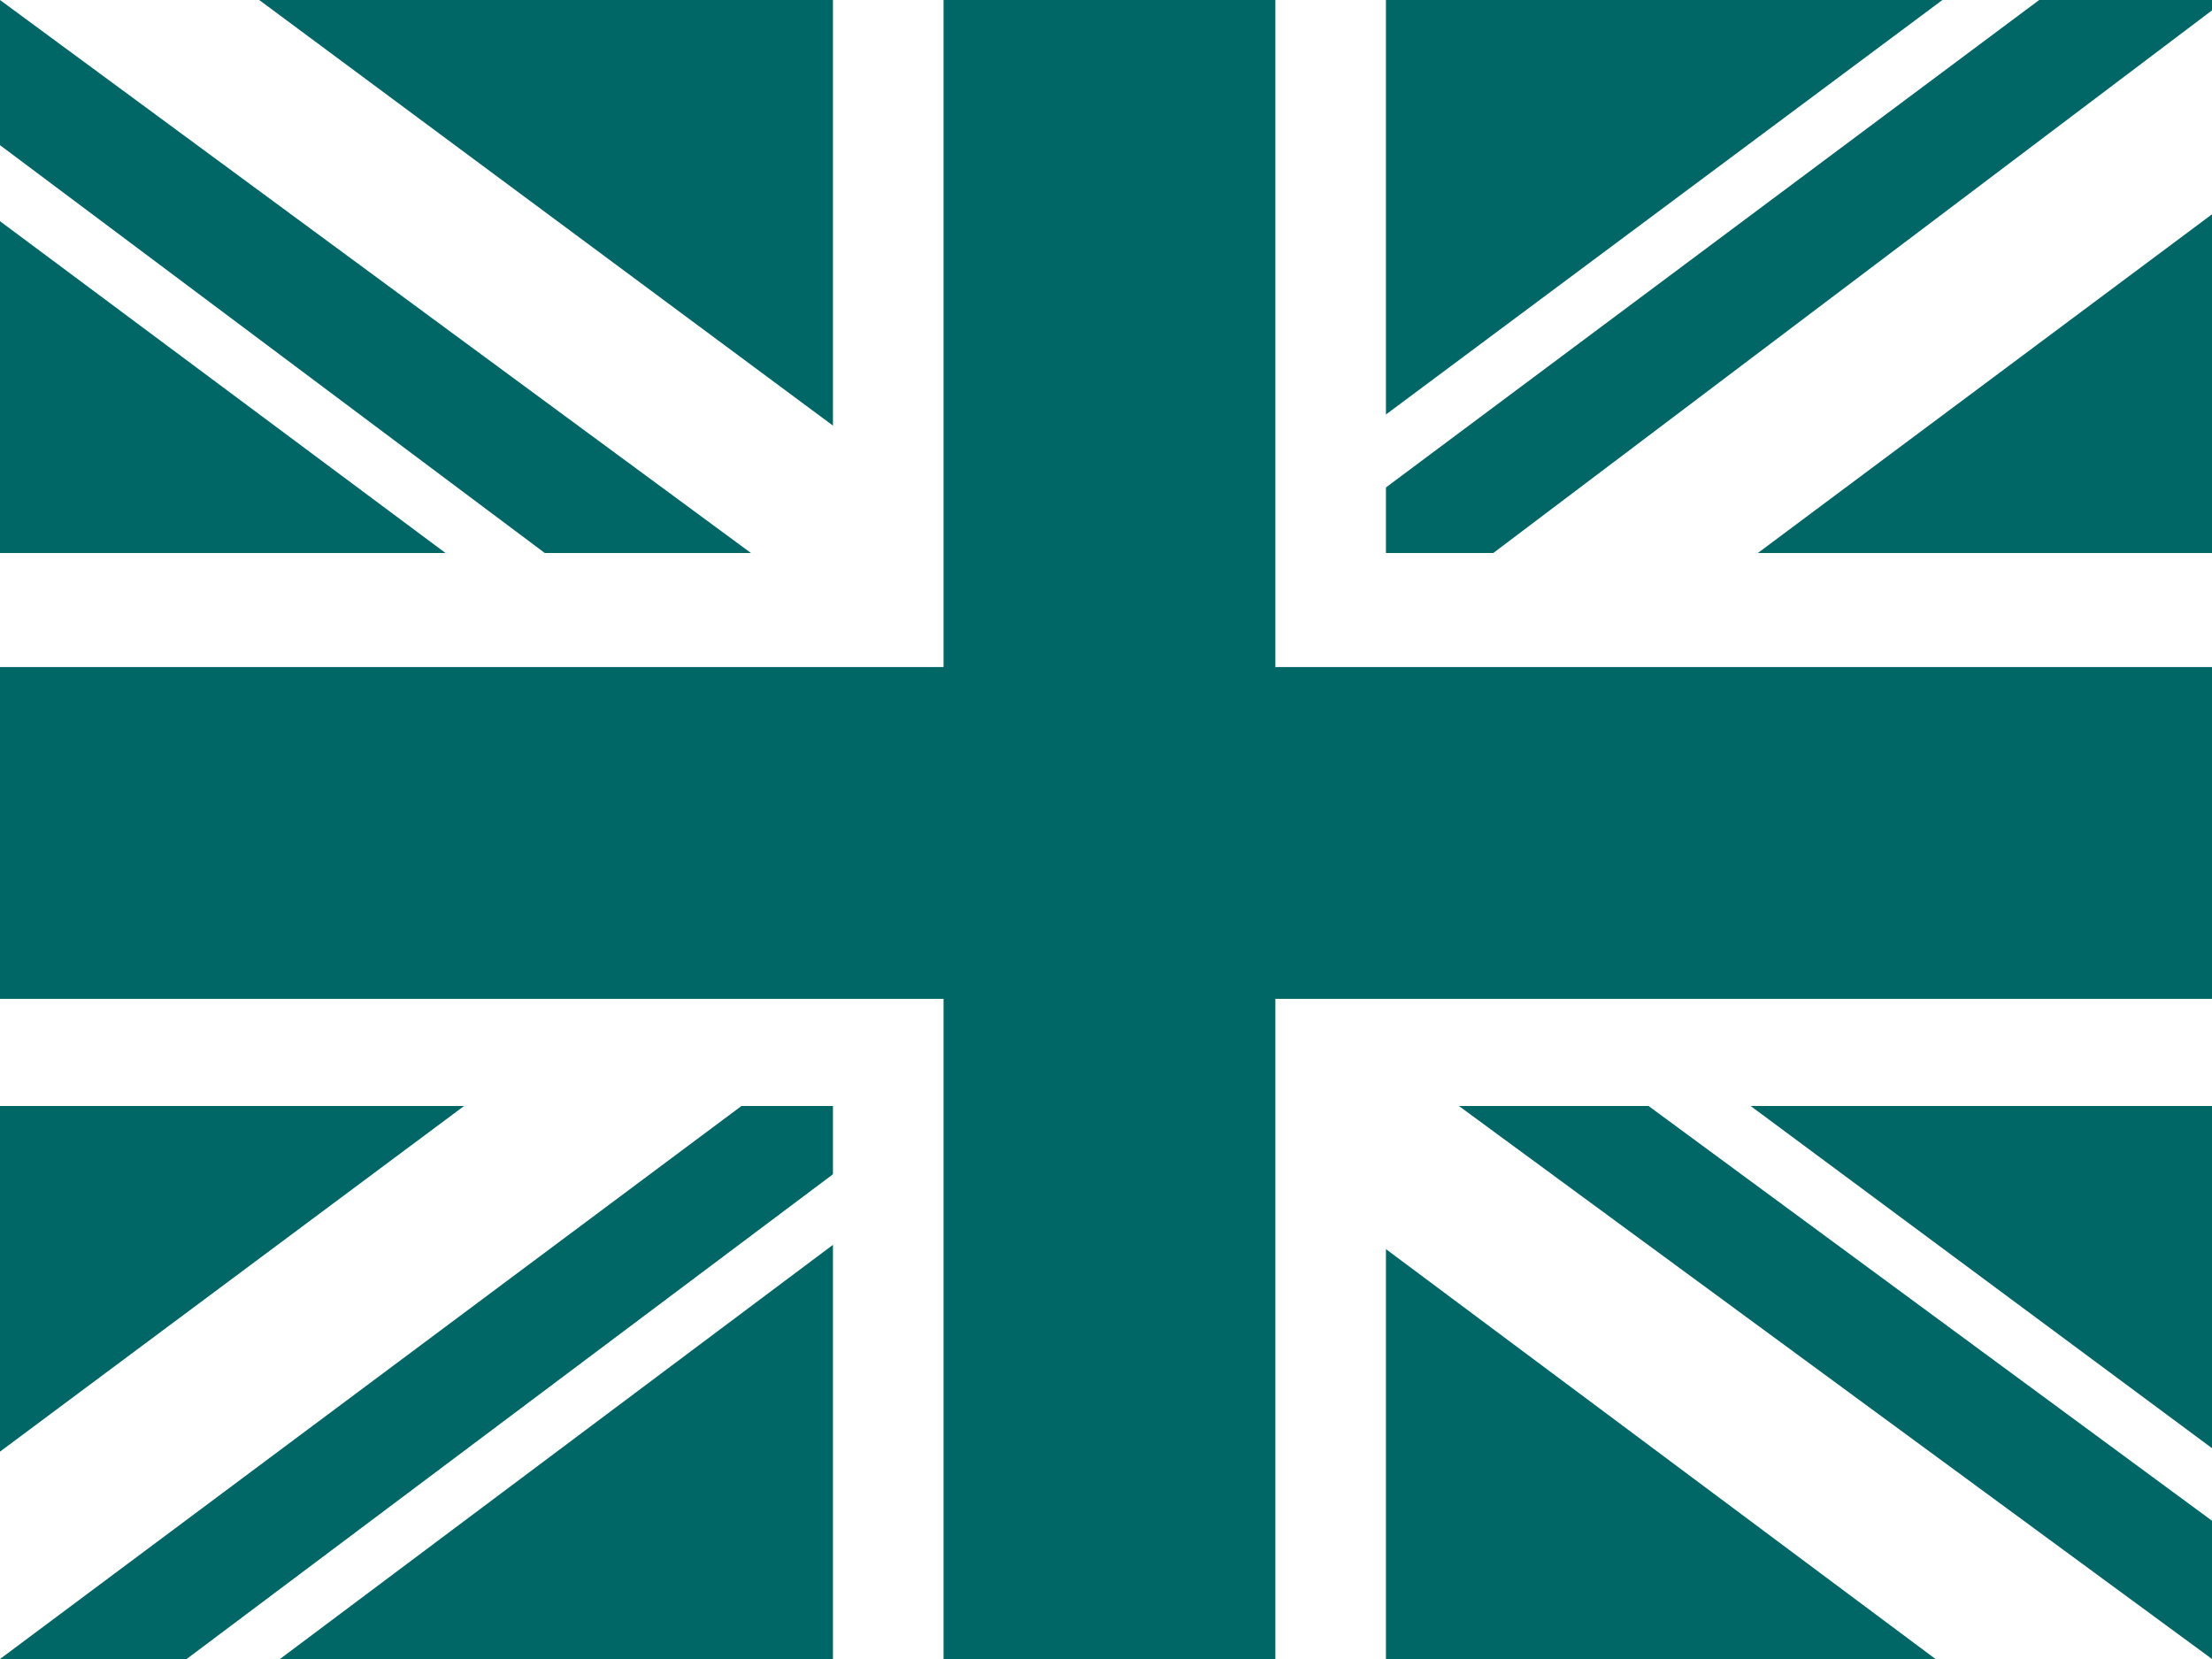
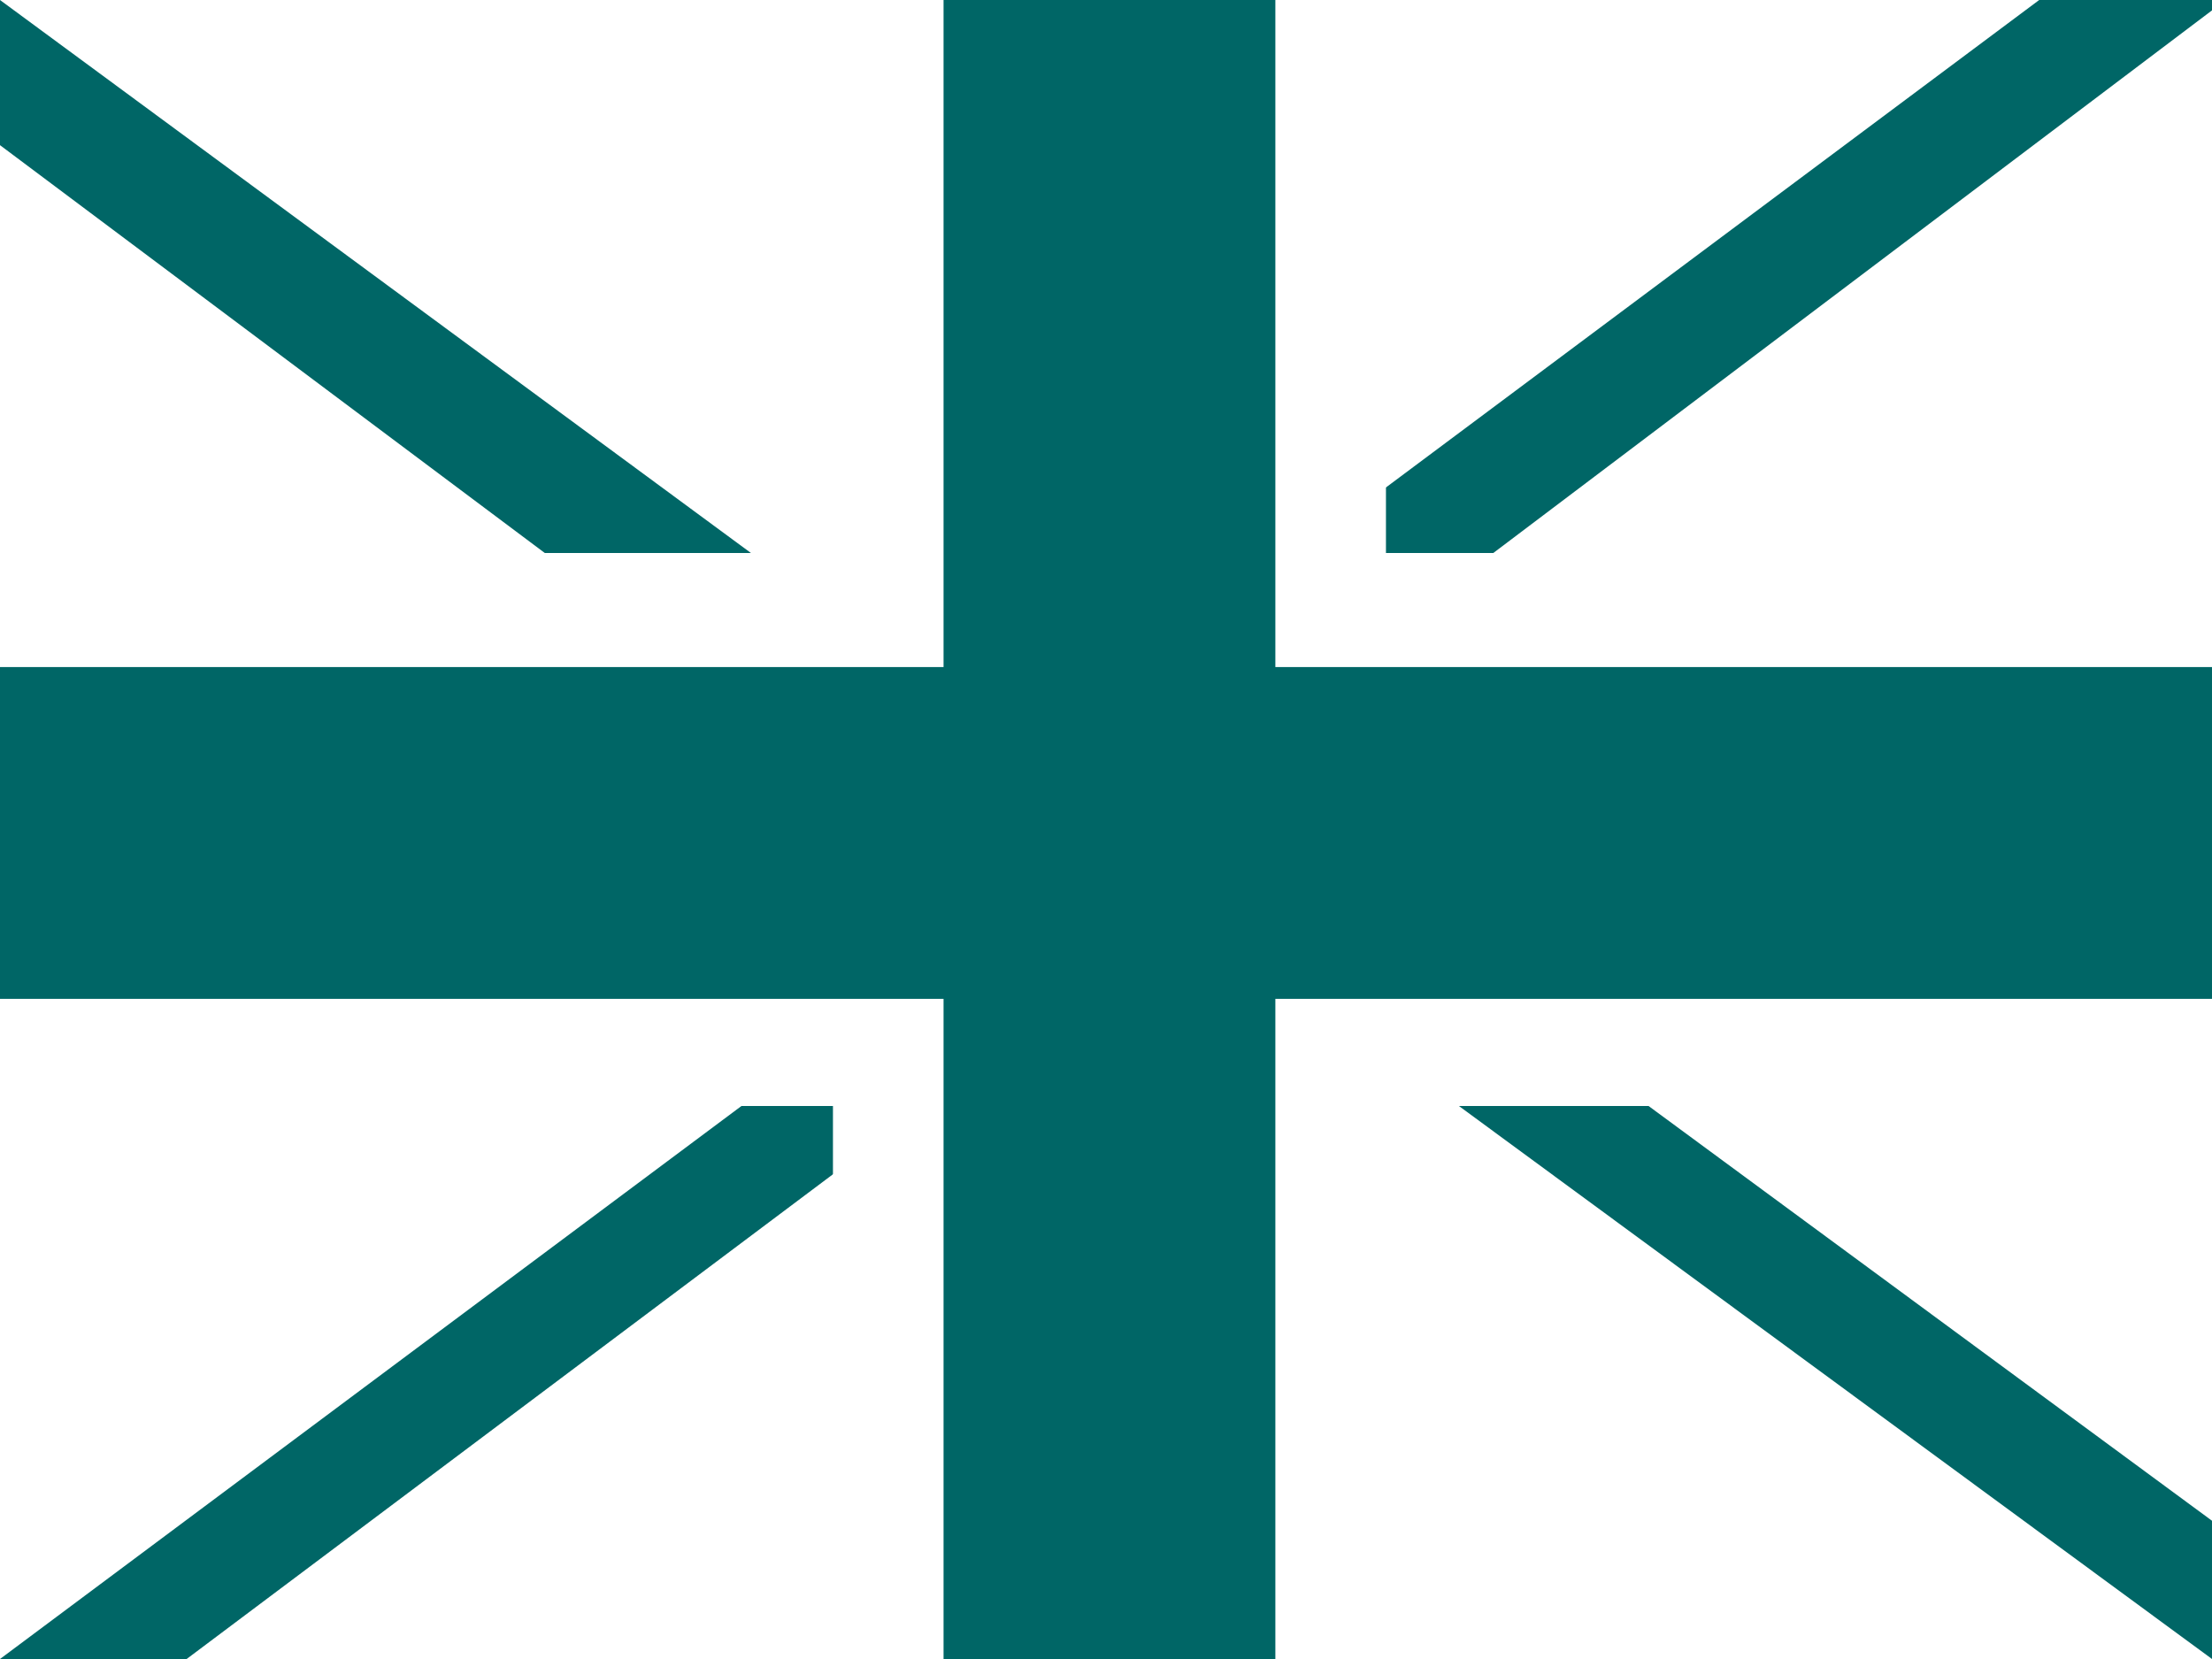
<svg xmlns="http://www.w3.org/2000/svg" width="100%" height="100%" viewBox="0 0 640 480" version="1.1" xml:space="preserve" style="fill-rule:evenodd;clip-rule:evenodd;stroke-linejoin:round;stroke-miterlimit:2;">
-   <rect x="0" y="0" width="640" height="480" style="fill:rgb(0,102,102);fill-rule:nonzero;" />
  <path d="M75,0L319,181L562,0L640,0L640,62L400,241L640,419L640,480L560,480L320,301L81,480L0,480L0,420L239,242L0,64L0,0L75,0Z" style="fill:white;fill-rule:nonzero;" />
  <path d="M424,281L640,440L640,480L369,281L424,281ZM240,301L246,336L54,480L0,480L240,301ZM640,0L640,3L391,191L393,147L590,0L640,0ZM0,0L239,176L179,176L0,42L0,0Z" style="fill:rgb(0,102,102);fill-rule:nonzero;" />
  <path d="M241,0L241,480L401,480L401,0L241,0ZM0,160L0,320L640,320L640,160L0,160Z" style="fill:white;fill-rule:nonzero;" />
  <path d="M0,193L0,289L640,289L640,193L0,193ZM273,0L273,480L369,480L369,0L273,0Z" style="fill:rgb(0,102,102);fill-rule:nonzero;" />
</svg>